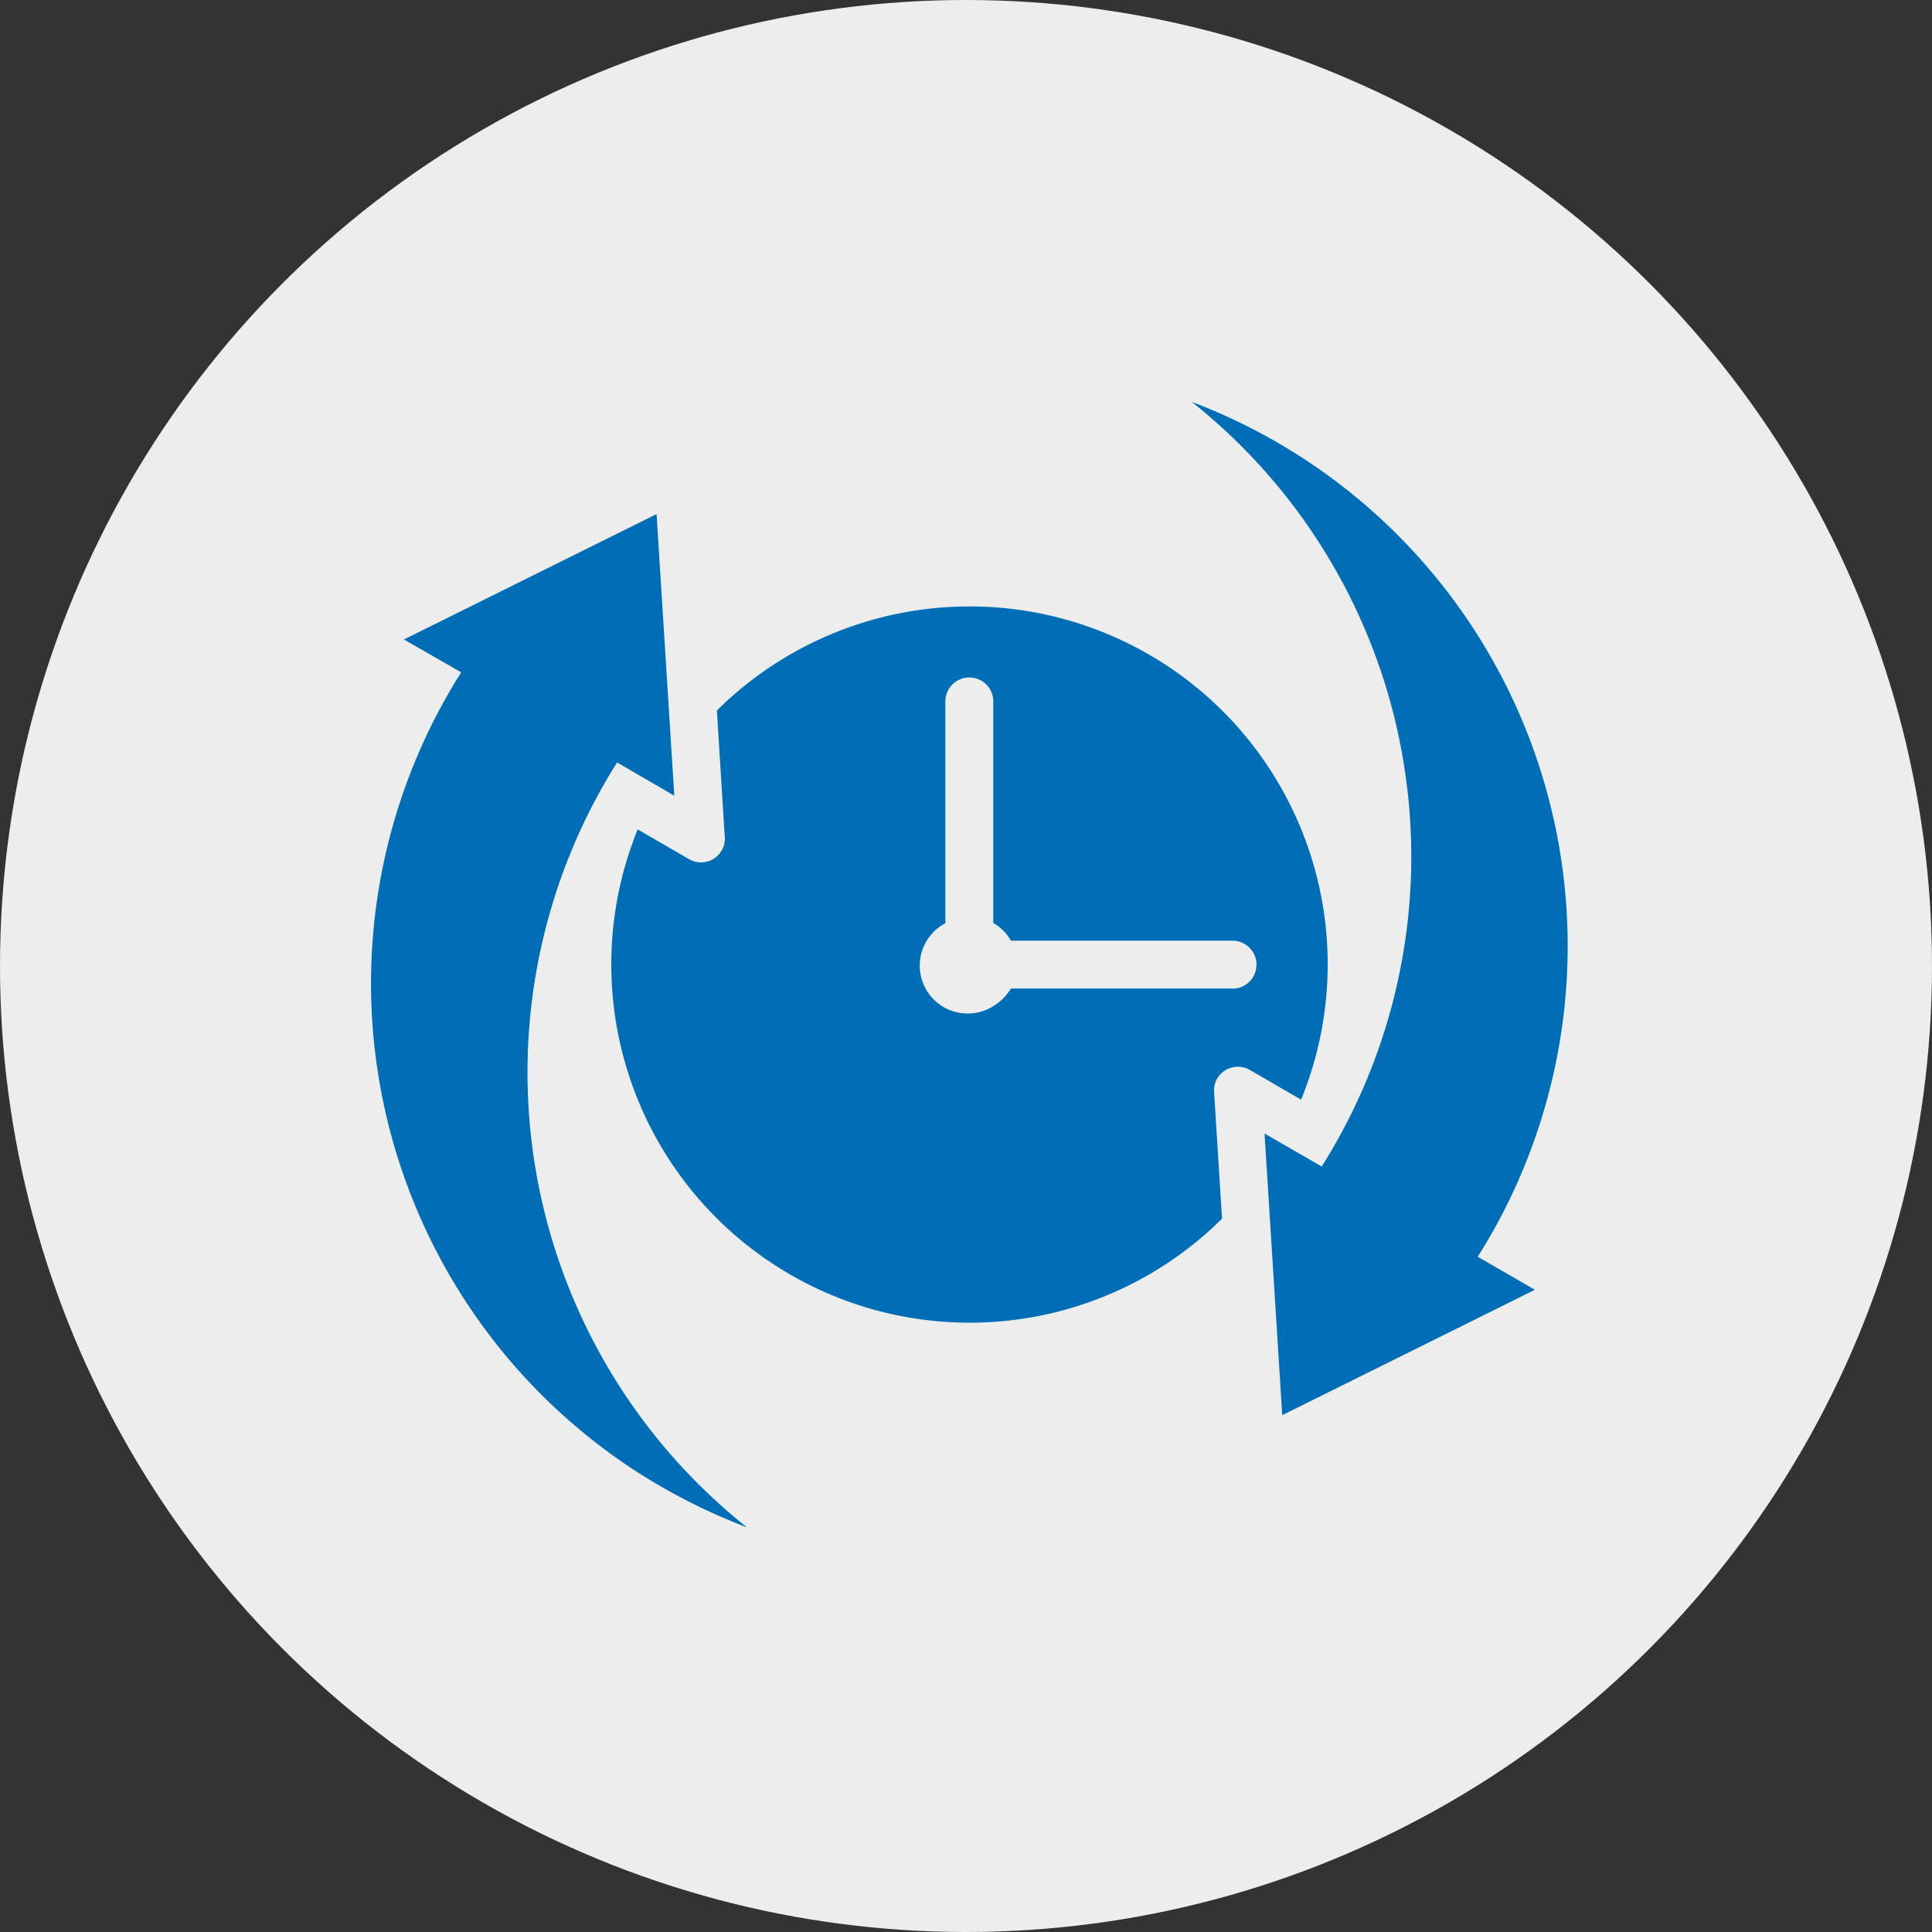
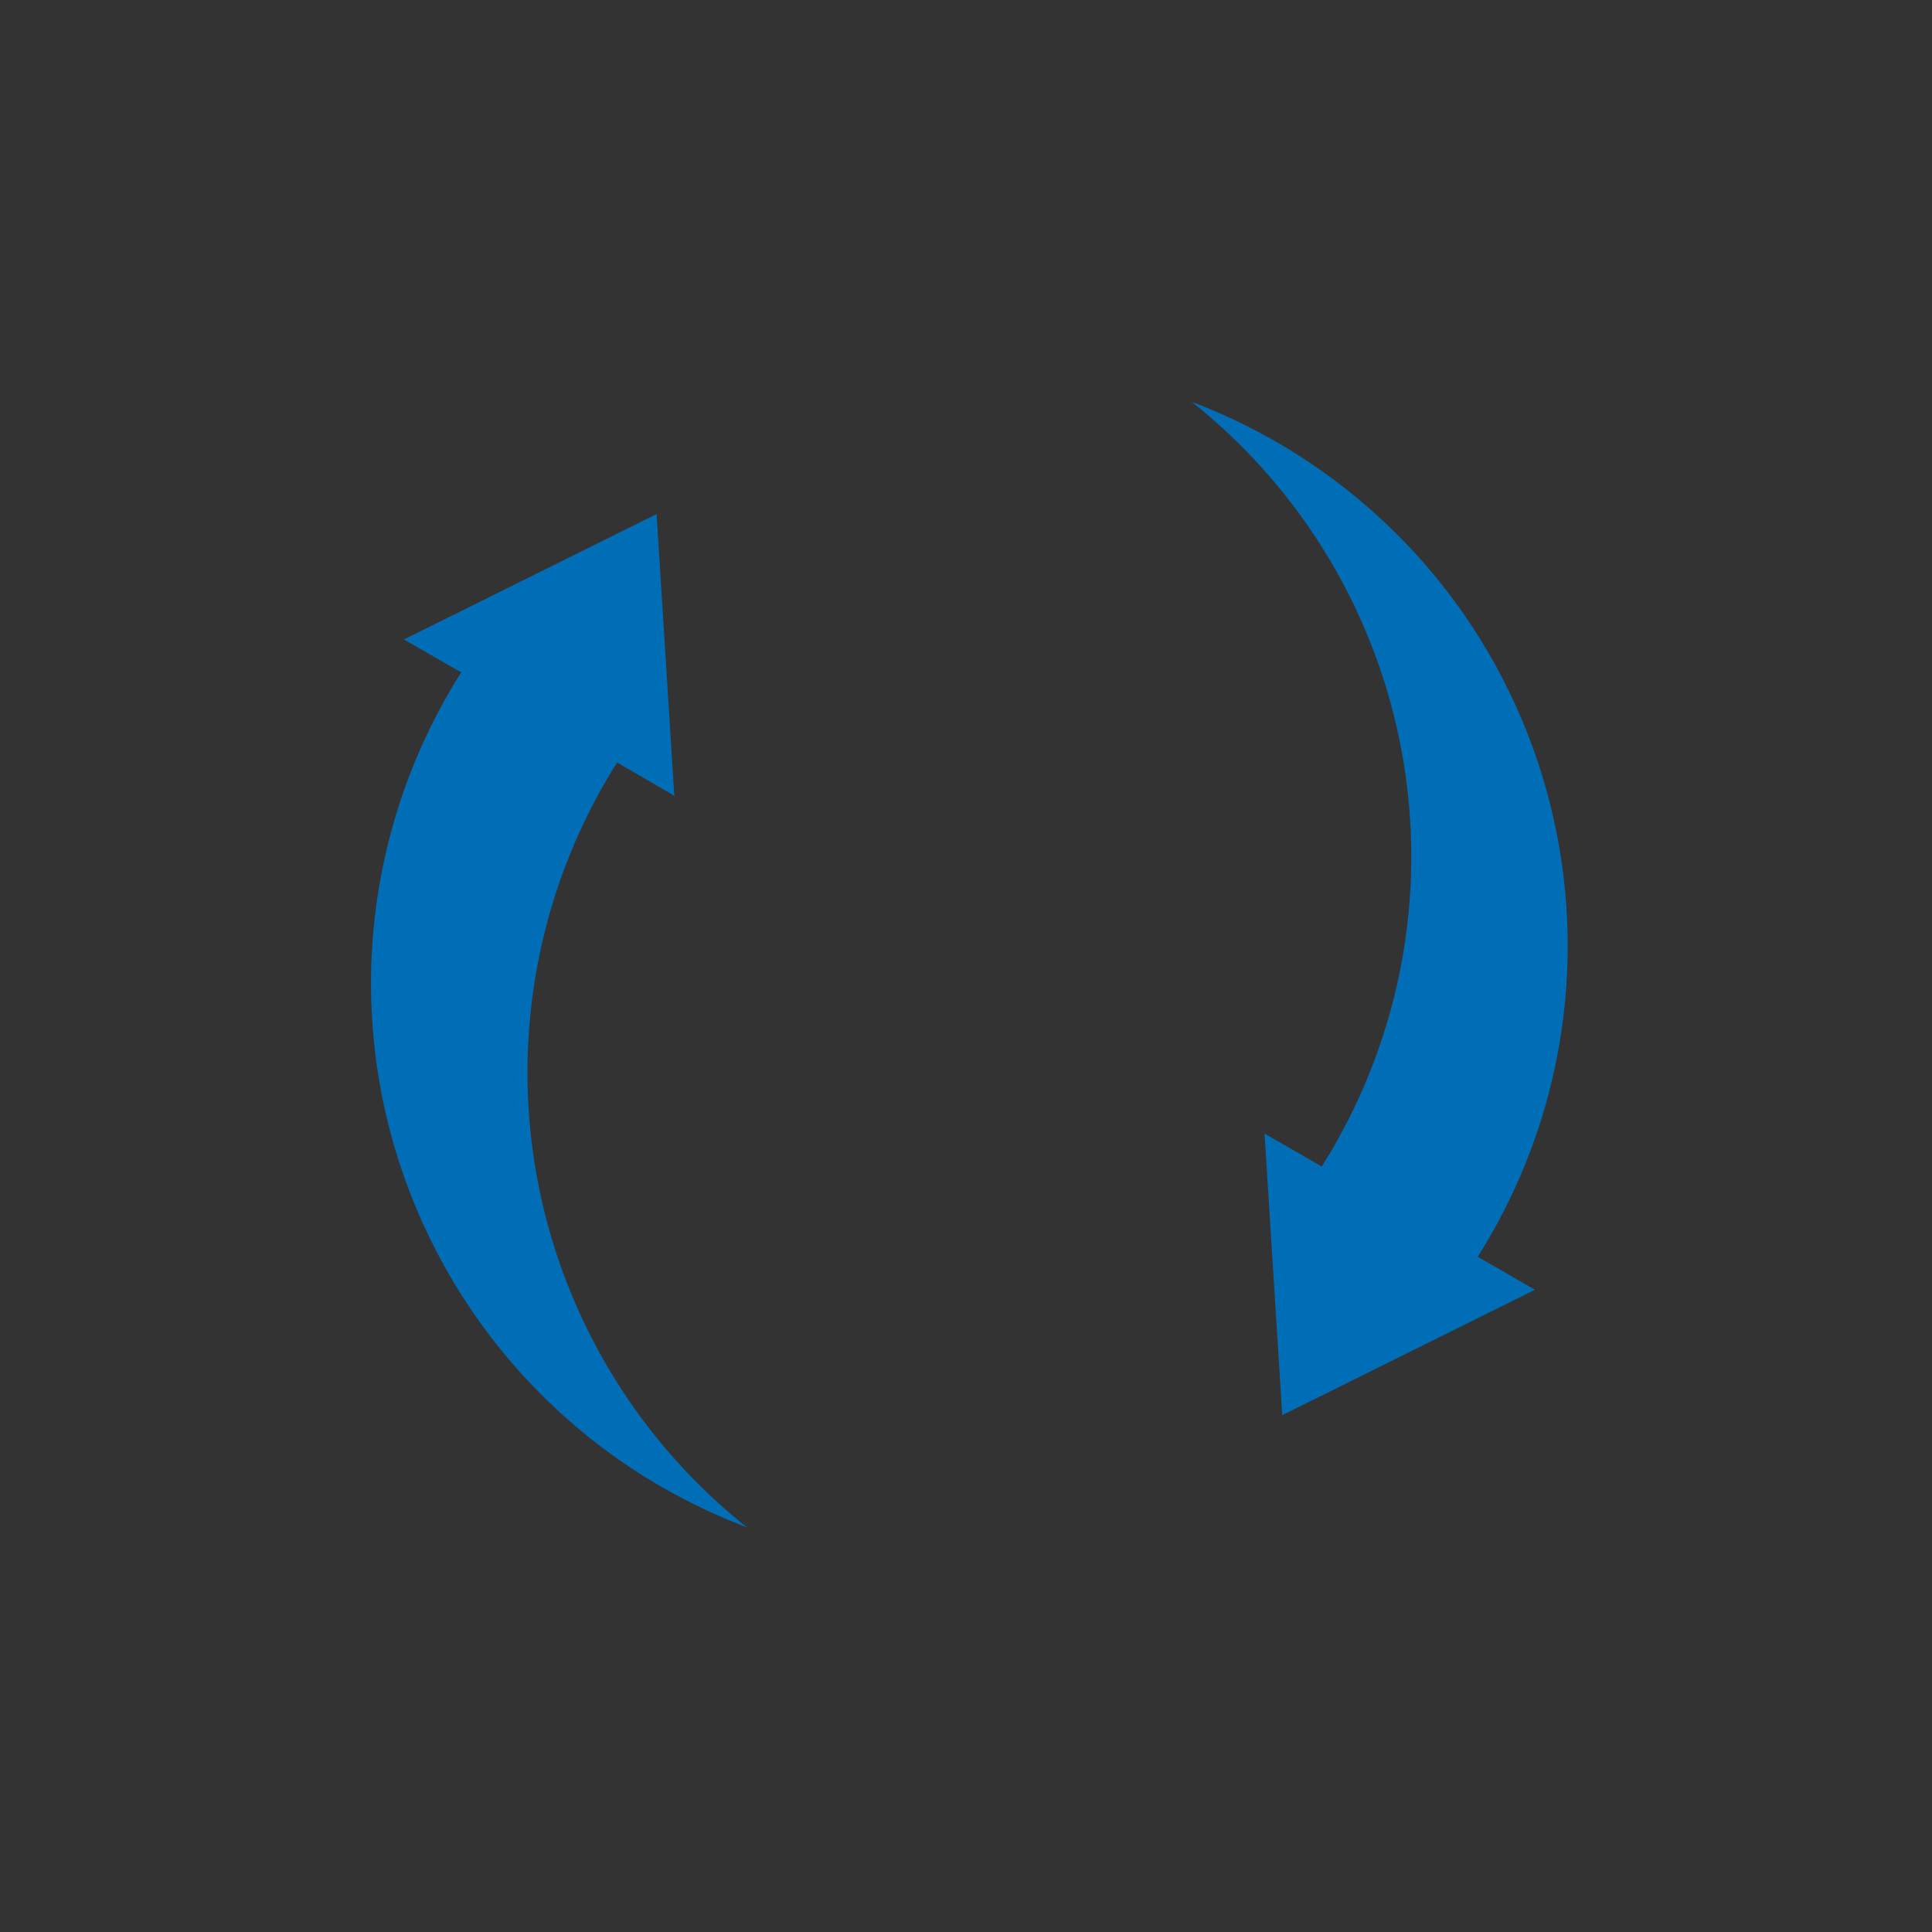
<svg xmlns="http://www.w3.org/2000/svg" width="125" height="125" viewBox="0 0 125 125">
  <rect x="0" y="0" width="125" height="125" fill="#333333" stroke="none" />
  <defs>
    <style>
      .cls-1 {
        fill: #ededed;
      }

      .cls-2 {
        fill: #006eb6;
      }
    </style>
  </defs>
  <g id="Group_105" data-name="Group 105" transform="translate(-1005 -1268)">
-     <circle id="Ellipse_6" data-name="Ellipse 6" class="cls-1" cx="62.5" cy="62.5" r="62.5" transform="translate(1005 1268)" />
    <g id="Group_58" data-name="Group 58" transform="translate(897.856 1219.802)">
      <path id="Path_107" data-name="Path 107" class="cls-2" d="M453.526,131.646l-16.347,8.112-1.146-18.221,3.7,2.135A37.582,37.582,0,0,0,431.327,74.2a37.639,37.639,0,0,1,18.5,55.309Z" transform="translate(-247.074)" />
-       <path id="Path_108" data-name="Path 108" class="cls-2" d="M250.89,150.712a23.215,23.215,0,0,0-25.078,5.031l.511,8.189a1.437,1.437,0,0,1-.2.867,1.545,1.545,0,0,1-2.121.557l-3.313-1.92a23.182,23.182,0,0,0,37.805,25.186l-.511-8.187a1.471,1.471,0,0,1,.2-.882A1.556,1.556,0,0,1,260.3,179l3.311,1.92a23.148,23.148,0,0,0-12.724-30.206Zm8.281,23.019H244.837a3.311,3.311,0,0,1-1.13,1.13,3.1,3.1,0,1,1-3.112-5.356v-14.35a1.548,1.548,0,0,1,3.1,0v14.335a3.1,3.1,0,0,1,1.146,1.146h14.335a1.548,1.548,0,1,1,0,3.1Z" transform="translate(-72.286 -61.575)" />
      <path id="Path_109" data-name="Path 109" class="cls-2" d="M133.277,123.35l16.347-8.112,1.146,18.221-3.7-2.152a37.6,37.6,0,0,0,8.406,49.492,38.8,38.8,0,0,1-6.8-3.388,37.628,37.628,0,0,1-11.7-51.922v-.015Z" transform="translate(0 -33.779)" />
    </g>
  </g>
</svg>